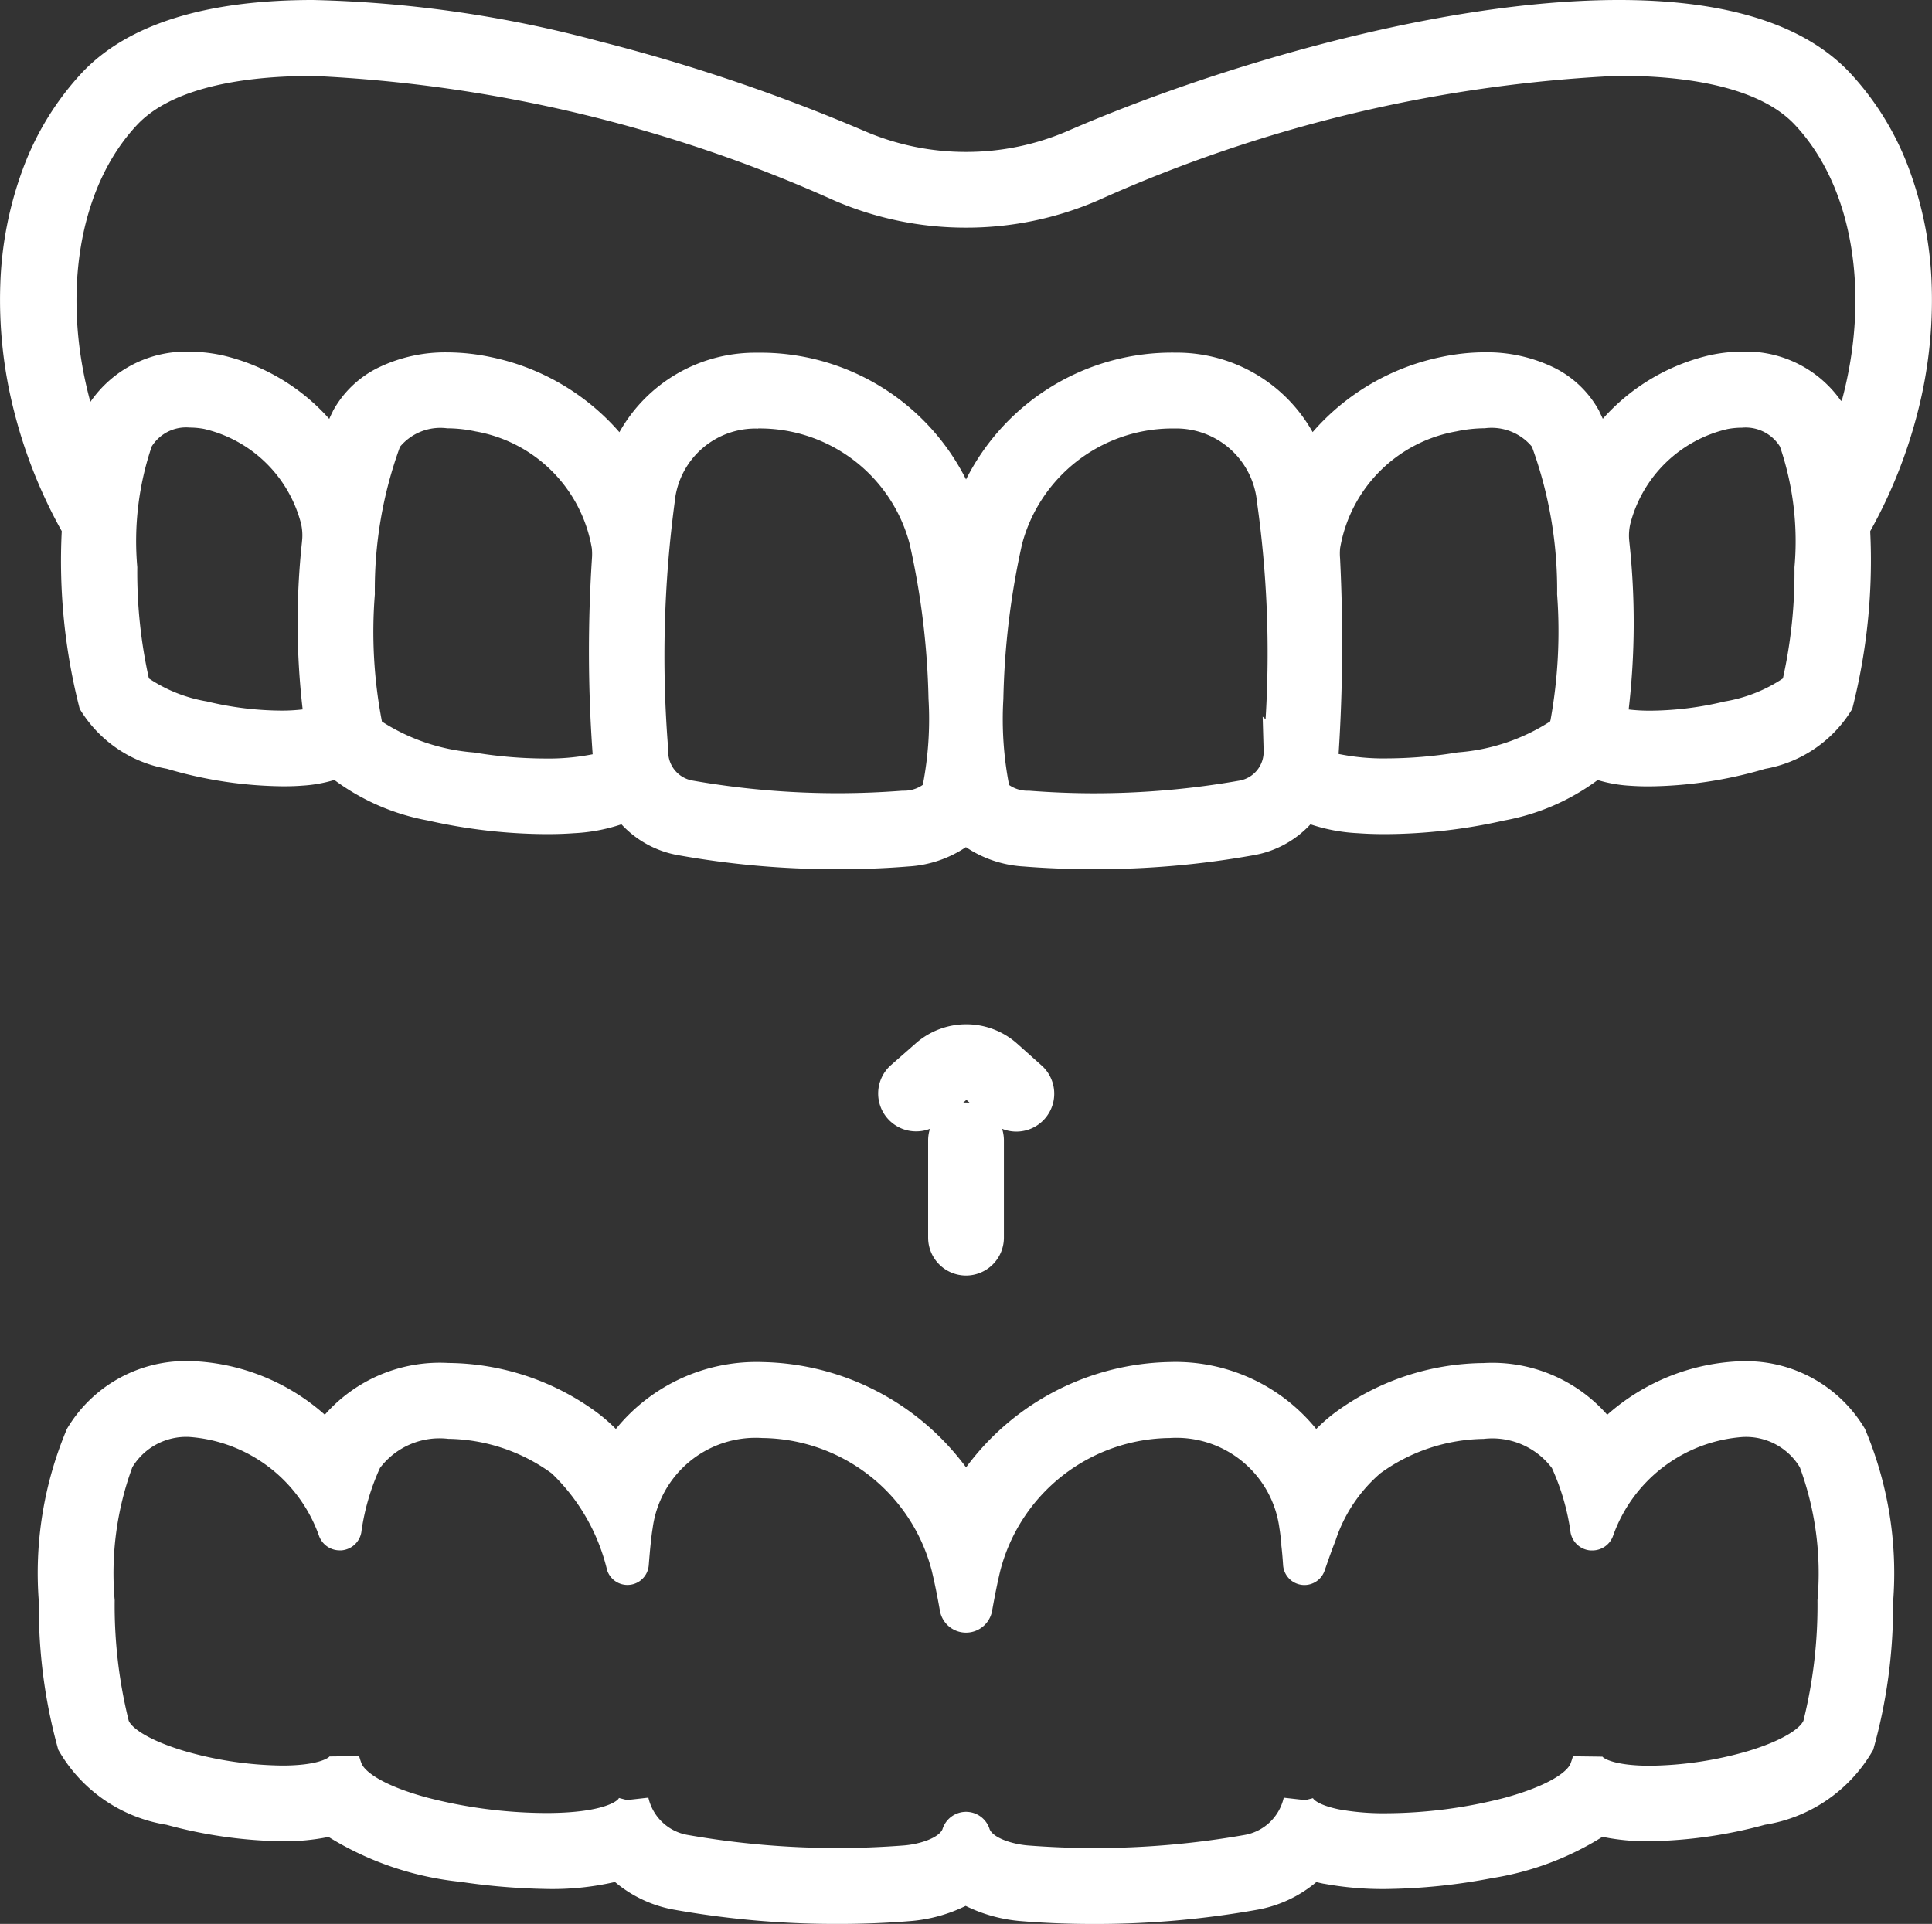
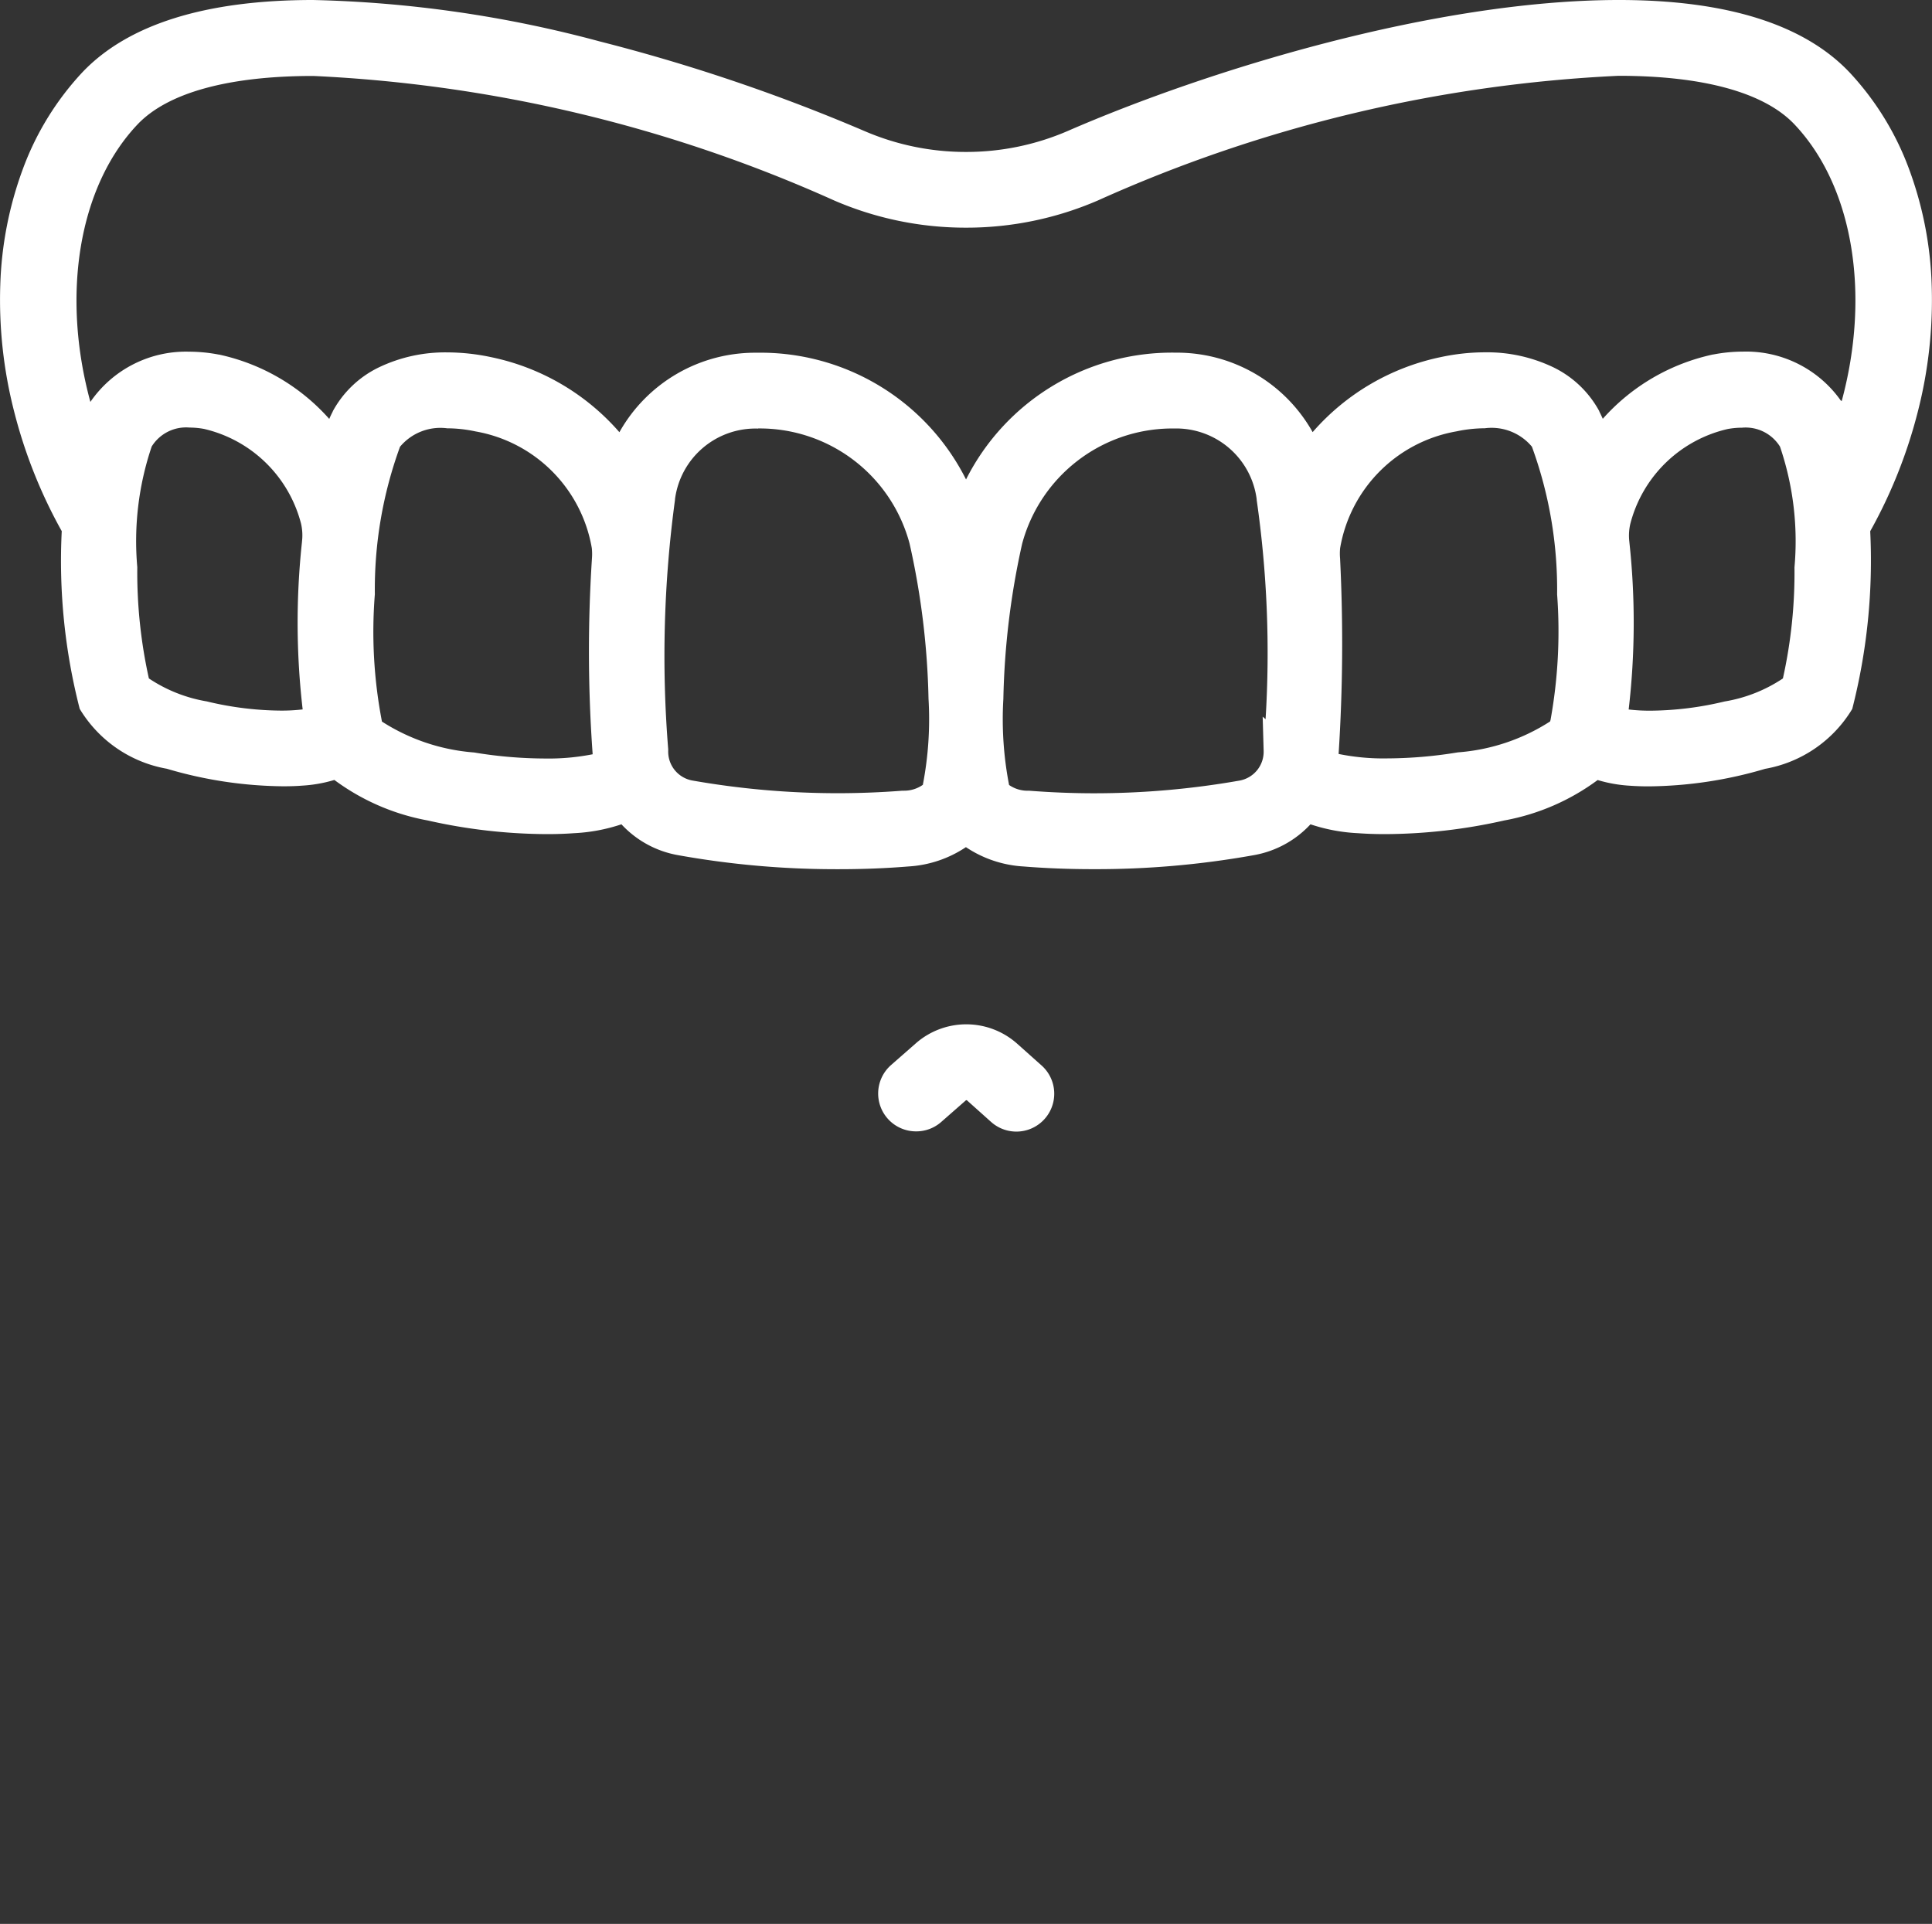
<svg xmlns="http://www.w3.org/2000/svg" width="50" height="49.798" viewBox="0 0 50 49.798">
  <rect x="0" y="0" width="50" height="49.798" fill="#333333" stroke="none" />
  <g id="Invisalign_50_per_week" data-name="Invisalign $50 per week" transform="translate(-0.247 -0.379)">
    <path id="Path_13" data-name="Path 13" d="M59.787,70.977a.588.588,0,0,1-.388-1.031l.642-.563a1.587,1.587,0,0,1,2.1.011l.623.556a.588.588,0,0,1-.784.876l-.621-.556a.409.409,0,0,0-.542,0l-.642.563A.585.585,0,0,1,59.787,70.977Z" transform="translate(-35.835 -41.706)" fill="#fff" />
    <path id="Path_13_-_Outline" data-name="Path 13 - Outline" d="M59.184,70.761h0a.98.98,0,0,1-.647-1.718l.642-.563a1.979,1.979,0,0,1,2.623.014l.63.562a.98.98,0,0,1-1.307,1.461l-.007-.006-.621-.556a.016.016,0,0,0-.011,0,.016.016,0,0,0-.011,0l-.642.563A.976.976,0,0,1,59.184,70.761Zm1.3-1.987a1.194,1.194,0,0,0-.787.3l-.642.563a.2.2,0,0,0,.129.344h0a.193.193,0,0,0,.128-.048l.643-.564a.8.8,0,0,1,1.062.005l.617.553A.2.2,0,0,0,61.9,69.9a.2.2,0,0,0-.009-.271l-.619-.552A1.194,1.194,0,0,0,60.48,68.774Z" transform="translate(-35.228 -41.098)" fill="#fff" />
-     <path id="Path_14" data-name="Path 14" d="M63.088,77.847a.588.588,0,0,1-.588-.588V74.743a.588.588,0,1,1,1.176,0v2.516A.588.588,0,0,1,63.088,77.847Z" transform="translate(-37.841 -44.845)" fill="#fff" />
-     <path id="Path_14_-_Outline" data-name="Path 14 - Outline" d="M62.48,77.632a.981.981,0,0,1-.98-.98V74.135a.98.98,0,1,1,1.961,0v2.516A.981.981,0,0,1,62.48,77.632Zm0-3.692a.2.2,0,0,0-.2.2v2.516a.2.2,0,1,0,.392,0V74.135A.2.2,0,0,0,62.48,73.939Z" transform="translate(-37.233 -44.238)" fill="#fff" />
    <path id="Path_15" data-name="Path 15" d="M48.438,3.132c-3.412-3.6-13.95-.93-19.79,1.6a7.046,7.046,0,0,1-5.586,0C17.222,2.2,6.684-.473,3.272,3.132c-2.537,2.681-2.7,7.492-.423,11.5a15.325,15.325,0,0,0,.431,4.549c.492,1.185,3.225,1.762,4.908,1.762.165,0,.32-.005.462-.016a3.228,3.228,0,0,0,.954-.2c.98,1.022,3.636,1.454,5.411,1.454.242,0,.467-.008.669-.024a4.172,4.172,0,0,0,1.379-.3,2.235,2.235,0,0,0,1.417.877,22.6,22.6,0,0,0,4.087.356c.608,0,1.206-.023,1.772-.07a2.617,2.617,0,0,0,1.516-.6,2.618,2.618,0,0,0,1.515.6c.566.047,1.164.069,1.772.069a22.6,22.6,0,0,0,4.087-.355,2.235,2.235,0,0,0,1.417-.878,4.172,4.172,0,0,0,1.38.3c.2.015.428.024.669.024,1.777,0,4.431-.431,5.412-1.454a3.228,3.228,0,0,0,.954.2c.142.011.3.016.462.016,1.682,0,4.415-.577,4.908-1.762a15.448,15.448,0,0,0,.431-4.549c2.279-4.012,2.113-8.823-.424-11.5ZM6.126,19.523c-1.2-.283-1.707-.654-1.763-.789-.342-.823-.611-5.207.078-6.389A1.629,1.629,0,0,1,6.217,11.7,3.789,3.789,0,0,1,9.035,14.45a1.749,1.749,0,0,1,.033.608,19,19,0,0,0,.062,4.6,6.45,6.45,0,0,1-3-.129Zm6.936,1.324c-1.821-.3-2.588-.8-2.674-1-.4-.919-.362-5.895.471-7.476.314-.593,1.271-.833,2.385-.6a4.069,4.069,0,0,1,3.316,3.359,1.841,1.841,0,0,1,0,.36,36.525,36.525,0,0,0,.021,5.009c.007.095.025.184.039.275a7.314,7.314,0,0,1-3.56.076Zm12,.7a1.229,1.229,0,0,1-.823.3,22.063,22.063,0,0,1-5.541-.269,1.156,1.156,0,0,1-.943-1.168,30.447,30.447,0,0,1,.181-6.549,2.49,2.49,0,0,1,2.537-2.174,4.4,4.4,0,0,1,4.3,3.278c.658,2.8.582,5.945.291,6.582Zm8.887-1.137a1.155,1.155,0,0,1-.943,1.168,22.028,22.028,0,0,1-5.542.269,1.229,1.229,0,0,1-.823-.3c-.291-.636-.367-3.778.287-6.579a4.406,4.406,0,0,1,4.2-3.28h.1a2.49,2.49,0,0,1,2.537,2.174,30.186,30.186,0,0,1,.187,6.552Zm7.367-.569c-.086.2-.853.71-2.674,1.005a7.322,7.322,0,0,1-3.559-.075,43.837,43.837,0,0,0,.059-5.288,1.853,1.853,0,0,1,0-.353,4.068,4.068,0,0,1,3.316-3.362c1.116-.235,2.074,0,2.385.6.834,1.584.867,6.56.471,7.478Zm6.027-1.106c-.056.135-.561.507-1.765.789a6.491,6.491,0,0,1-3,.132,18.994,18.994,0,0,0,.062-4.6,1.749,1.749,0,0,1,.033-.608,3.789,3.789,0,0,1,2.818-2.745,1.63,1.63,0,0,1,1.774.64C47.955,13.528,47.686,17.913,47.344,18.735Zm.935-6.983a2.719,2.719,0,0,0-3.01-1.2,4.915,4.915,0,0,0-3.061,2.085,4.563,4.563,0,0,0-.315-.817c-.569-1.081-2.01-1.553-3.671-1.2a5.616,5.616,0,0,0-3.485,2.311,3.627,3.627,0,0,0-3.468-2.418,5.568,5.568,0,0,0-5.415,3.947,5.554,5.554,0,0,0-5.414-3.945,3.627,3.627,0,0,0-3.468,2.418,5.616,5.616,0,0,0-3.485-2.311c-1.661-.353-3.1.118-3.671,1.2a4.563,4.563,0,0,0-.317.815A4.915,4.915,0,0,0,6.439,10.55a2.723,2.723,0,0,0-3.01,1.2,3.168,3.168,0,0,0-.293.729c-1.186-3.155-.849-6.6.991-8.54,2.542-2.688,11.566-1.12,18.467,1.873a8.225,8.225,0,0,0,6.522,0c6.9-2.993,15.925-4.56,18.467-1.873,1.841,1.945,2.177,5.385.991,8.54a3.161,3.161,0,0,0-.294-.729Z" transform="translate(-0.608 -0.608)" fill="#fff" />
    <path id="Path_15_-_Outline" data-name="Path 15 - Outline" d="M42.146.379h0c2.783,0,4.791.631,5.968,1.875a7.414,7.414,0,0,1,1.539,2.5,9.472,9.472,0,0,1,.586,3.013,11.623,11.623,0,0,1-.354,3.248,12.813,12.813,0,0,1-1.237,3.114,15.49,15.49,0,0,1-.465,4.6,3.3,3.3,0,0,1-2.255,1.55,10.9,10.9,0,0,1-3.015.454c-.174,0-.338-.006-.488-.017a3.616,3.616,0,0,1-.831-.147,5.8,5.8,0,0,1-2.414,1.046,14.206,14.206,0,0,1-3.094.354c-.245,0-.478-.008-.693-.024a4.55,4.55,0,0,1-1.231-.23,2.614,2.614,0,0,1-1.474.8,23.037,23.037,0,0,1-4.156.361c-.625,0-1.231-.024-1.8-.07a2.987,2.987,0,0,1-1.487-.5,2.986,2.986,0,0,1-1.487.5c-.571.047-1.176.071-1.8.071h-.092a23.059,23.059,0,0,1-4.063-.362,2.614,2.614,0,0,1-1.473-.8,4.551,4.551,0,0,1-1.231.23c-.215.016-.448.024-.693.024a14.2,14.2,0,0,1-3.093-.354A5.809,5.809,0,0,1,8.9,20.567a3.616,3.616,0,0,1-.832.147c-.15.012-.314.017-.488.017a10.9,10.9,0,0,1-3.015-.454,3.3,3.3,0,0,1-2.255-1.55,15.372,15.372,0,0,1-.465-4.6A12.811,12.811,0,0,1,.608,11.011,11.621,11.621,0,0,1,.254,7.763,9.472,9.472,0,0,1,.84,4.75a7.413,7.413,0,0,1,1.539-2.5C3.557,1.01,5.565.379,8.347.379a31.154,31.154,0,0,1,7.42,1.072A46.691,46.691,0,0,1,22.61,3.767a6.615,6.615,0,0,0,2.637.545,6.616,6.616,0,0,0,2.638-.545C31.488,2.2,37.385.38,42.146.379Zm.769,19.568c1.848,0,4.184-.65,4.545-1.521a15.332,15.332,0,0,0,.4-4.384l0-.111.055-.1c2.191-3.856,2.036-8.5-.368-11.041-1.023-1.081-2.84-1.63-5.4-1.63h0c-4.641,0-10.415,1.79-13.95,3.323a7.4,7.4,0,0,1-2.949.61A7.4,7.4,0,0,1,22.3,4.487c-3.535-1.533-9.31-3.323-13.951-3.323-2.559,0-4.375.548-5.4,1.63C.544,5.335.39,9.978,2.582,13.834l.055.1,0,.111a15.208,15.208,0,0,0,.4,4.383c.362.871,2.7,1.522,4.546,1.522.155,0,.3-.005.431-.015h.008a2.833,2.833,0,0,0,.839-.177l.242-.091.179.187c.831.866,3.262,1.333,5.129,1.333.227,0,.443-.008.64-.022h.012a3.77,3.77,0,0,0,1.249-.274l.283-.115.181.246a1.835,1.835,0,0,0,1.169.723h0a22.264,22.264,0,0,0,4.016.349c.605,0,1.19-.023,1.741-.068h.008A2.21,2.21,0,0,0,25,21.509l.251-.209.251.209a2.211,2.211,0,0,0,1.288.512h.008c.548.045,1.133.068,1.74.068h.094a22.273,22.273,0,0,0,3.924-.349,1.836,1.836,0,0,0,1.17-.725l.181-.246.283.115a3.771,3.771,0,0,0,1.25.274h.012c.2.015.412.022.64.022,1.867,0,4.3-.467,5.128-1.333l.179-.187.242.091a2.833,2.833,0,0,0,.839.177h.008C42.615,19.942,42.76,19.947,42.915,19.947ZM8.356,1.561a29.454,29.454,0,0,1,6.71.918,44.317,44.317,0,0,1,7.075,2.368,7.788,7.788,0,0,0,3.105.642,7.788,7.788,0,0,0,3.106-.642,44.307,44.307,0,0,1,7.075-2.367,29.466,29.466,0,0,1,6.711-.918c2.456,0,4.179.506,5.122,1.5A6.9,6.9,0,0,1,49,7.106a10.694,10.694,0,0,1-.663,4.905l-.432,1.15-.314-1.188a2.772,2.772,0,0,0-.244-.615l-.01-.016a2.193,2.193,0,0,0-1.983-1.075,3.312,3.312,0,0,0-.61.059,4.5,4.5,0,0,0-2.812,1.918l-.474.713-.23-.825a4.181,4.181,0,0,0-.286-.743,2.416,2.416,0,0,0-2.263-1.1,4.716,4.716,0,0,0-.978.107h0a5.2,5.2,0,0,0-3.241,2.15l-.436.633-.256-.725A3.24,3.24,0,0,0,30.711,10.3h-.137a5.147,5.147,0,0,0-4.951,3.67L25.246,15.2l-.374-1.237a5.131,5.131,0,0,0-4.94-3.668h-.1a3.24,3.24,0,0,0-3.093,2.156l-.256.725-.436-.633A5.2,5.2,0,0,0,12.8,10.4h0a4.726,4.726,0,0,0-.979-.107,2.414,2.414,0,0,0-2.263,1.1,4.181,4.181,0,0,0-.288.742l-.232.822-.472-.711a4.5,4.5,0,0,0-2.812-1.918,3.285,3.285,0,0,0-.608-.059,2.195,2.195,0,0,0-1.983,1.072,2.779,2.779,0,0,0-.255.635l-.314,1.188-.432-1.15A10.691,10.691,0,0,1,1.5,7.106,6.905,6.905,0,0,1,3.234,3.064C4.177,2.067,5.9,1.561,8.356,1.561ZM25.247,6.272a8.568,8.568,0,0,1-3.416-.706A37.036,37.036,0,0,0,8.356,2.345c-2.2,0-3.775.435-4.553,1.258-1.522,1.61-1.973,4.405-1.217,7.179a3,3,0,0,1,2.559-1.3,4.073,4.073,0,0,1,.759.074l.009,0a5.312,5.312,0,0,1,2.855,1.666q.043-.1.09-.189l0-.006a2.679,2.679,0,0,1,1.2-1.142A3.972,3.972,0,0,1,11.82,9.5a5.51,5.51,0,0,1,1.14.124,6.012,6.012,0,0,1,3.317,1.942,4.027,4.027,0,0,1,3.555-2.057,5.952,5.952,0,0,1,5.416,3.28,5.966,5.966,0,0,1,5.415-3.282h.048a4.027,4.027,0,0,1,3.507,2.057,6.012,6.012,0,0,1,3.316-1.942,5.5,5.5,0,0,1,1.14-.124,3.972,3.972,0,0,1,1.763.383,2.681,2.681,0,0,1,1.2,1.142l0,.007q.047.093.09.189a5.312,5.312,0,0,1,2.854-1.665l.009,0a4.069,4.069,0,0,1,.761-.074h0a3,3,0,0,1,2.537,1.269H47.9l.009.016c.751-2.77.3-5.559-1.221-7.166-.778-.823-2.352-1.258-4.553-1.258A37.039,37.039,0,0,0,28.664,5.566,8.569,8.569,0,0,1,25.247,6.272ZM5.153,10.661a2.883,2.883,0,0,1,.529.051l.015,0a4.181,4.181,0,0,1,3.11,3.029l0,.009a2.134,2.134,0,0,1,.04.741,18.62,18.62,0,0,0,.061,4.5l.042.31-.292.11a3.539,3.539,0,0,1-1.138.143A9.227,9.227,0,0,1,5.43,19.3l-.071-.018c-1.065-.259-1.815-.642-1.965-1a12.41,12.41,0,0,1-.377-3.2A8.611,8.611,0,0,1,3.5,11.54,1.825,1.825,0,0,1,5.153,10.661Zm.375.82a2.085,2.085,0,0,0-.375-.035,1.046,1.046,0,0,0-.98.49A7.646,7.646,0,0,0,3.8,15.059a12.675,12.675,0,0,0,.3,2.88,3.846,3.846,0,0,0,1.5.595l.07.017a8.387,8.387,0,0,0,1.843.221,4.6,4.6,0,0,0,.567-.031,19.407,19.407,0,0,1-.018-4.333V14.4a1.352,1.352,0,0,0-.024-.467A3.385,3.385,0,0,0,5.528,11.481Zm39.808-.817a1.825,1.825,0,0,1,1.657.878,8.568,8.568,0,0,1,.483,3.533,12.355,12.355,0,0,1-.377,3.2c-.153.37-.934.761-2.037,1.02a9.234,9.234,0,0,1-2.1.259,3.585,3.585,0,0,1-1.134-.141l-.3-.109L41.579,19a18.621,18.621,0,0,0,.061-4.5,2.134,2.134,0,0,1,.04-.741l0-.009a4.181,4.181,0,0,1,3.11-3.029l.015,0A2.892,2.892,0,0,1,45.336,10.663Zm1.052,7.277a12.613,12.613,0,0,0,.3-2.879,7.6,7.6,0,0,0-.375-3.123,1.046,1.046,0,0,0-.98-.49,2.094,2.094,0,0,0-.376.035,3.385,3.385,0,0,0-2.518,2.455,1.352,1.352,0,0,0-.024.467v.005a19.409,19.409,0,0,1-.018,4.332,4.632,4.632,0,0,0,.565.031,8.44,8.44,0,0,0,1.916-.238A3.85,3.85,0,0,0,46.388,17.94Zm-7.714-7.262a2.038,2.038,0,0,1,1.913.9,12.279,12.279,0,0,1,.742,4.155,11.966,11.966,0,0,1-.257,3.661l-.211.489-.136-.117a3.169,3.169,0,0,1-.544.3,8.857,8.857,0,0,1-2.083.566,12.222,12.222,0,0,1-1.95.166,4.556,4.556,0,0,1-1.859-.283l-.222-.121.018-.252a43.61,43.61,0,0,0,.059-5.234,2.25,2.25,0,0,1,.005-.42v-.005a4.038,4.038,0,0,1,1.3-2.508,5,5,0,0,1,2.325-1.191A4.382,4.382,0,0,1,38.674,10.678Zm1.7,8.339a12.888,12.888,0,0,0,.171-3.255,10.778,10.778,0,0,0-.652-3.822,1.358,1.358,0,0,0-1.219-.477,3.6,3.6,0,0,0-.738.081,3.7,3.7,0,0,0-3.007,3.022,1.466,1.466,0,0,0,0,.276v.014a44.411,44.411,0,0,1-.039,5.037,5.785,5.785,0,0,0,1.261.115,11.437,11.437,0,0,0,1.824-.156,5.109,5.109,0,0,0,2.388-.8ZM11.818,10.68a4.354,4.354,0,0,1,.9.1,5,5,0,0,1,2.324,1.19,4.038,4.038,0,0,1,1.3,2.506v0a2.238,2.238,0,0,1,0,.432,36.26,36.26,0,0,0,.021,4.951c0,.055.014.114.025.176l.011.065.044.274-.244.133a4.542,4.542,0,0,1-1.858.284,12.258,12.258,0,0,1-1.952-.166l-.085-.015a8.718,8.718,0,0,1-2-.552,1.653,1.653,0,0,1-.889-.671,11.982,11.982,0,0,1-.257-3.66A12.27,12.27,0,0,1,9.9,11.576,2.042,2.042,0,0,1,11.818,10.68Zm3.745,3.886a3.7,3.7,0,0,0-3.007-3.02,3.57,3.57,0,0,0-.737-.081,1.361,1.361,0,0,0-1.22.478,10.771,10.771,0,0,0-.651,3.819,12.242,12.242,0,0,0,.184,3.294,5.135,5.135,0,0,0,2.387.8l.084.014a11.39,11.39,0,0,0,1.743.142,5.87,5.87,0,0,0,1.239-.11,37.05,37.05,0,0,1-.02-5.043v-.009A1.452,1.452,0,0,0,15.563,14.566Zm15.126-3.881a2.887,2.887,0,0,1,2.857,2.509,30.631,30.631,0,0,1,.19,6.64v.018a1.545,1.545,0,0,1-.014.194l-.042.562-.1-.089a1.547,1.547,0,0,1-1.1.837h0a22.483,22.483,0,0,1-3.9.341c-.574,0-1.154-.022-1.726-.067a1.621,1.621,0,0,1-1.067-.4l-.064-.056-.035-.077a8.87,8.87,0,0,1-.246-2.649,20.957,20.957,0,0,1,.508-4.182l0-.011a4.8,4.8,0,0,1,4.569-3.572h.178ZM33,18.994a27.816,27.816,0,0,0-.23-5.674l0-.018a2.1,2.1,0,0,0-2.138-1.832h-.112A4.028,4.028,0,0,0,26.7,14.453a20.157,20.157,0,0,0-.486,4.015,8.933,8.933,0,0,0,.148,2.229.836.836,0,0,0,.477.149h.048c.557.043,1.123.066,1.682.066a21.7,21.7,0,0,0,3.759-.329.759.759,0,0,0,.622-.771l-.025-.884ZM19.8,10.687h.114a4.8,4.8,0,0,1,4.636,3.571l0,.01a20.887,20.887,0,0,1,.512,4.184,8.853,8.853,0,0,1-.246,2.65l-.14.307-.14-.04a1.621,1.621,0,0,1-.885.263h0c-.571.044-1.151.066-1.724.066a22.517,22.517,0,0,1-3.9-.341h0a1.548,1.548,0,0,1-1.264-1.543,30.807,30.807,0,0,1,.185-6.618A2.888,2.888,0,0,1,19.8,10.687Zm.065.785h-.007A2.1,2.1,0,0,0,17.716,13.3l0,.017a30.014,30.014,0,0,0-.176,6.453v.04a.76.76,0,0,0,.622.771,21.729,21.729,0,0,0,3.76.329c.558,0,1.124-.022,1.68-.065h.048a.837.837,0,0,0,.48-.152,8.959,8.959,0,0,0,.147-2.226,20.086,20.086,0,0,0-.49-4.017,4.014,4.014,0,0,0-3.918-2.981Z" transform="translate(0 0)" fill="#fff" />
-     <path id="Path_16" data-name="Path 16" d="M50.333,92.78A3.181,3.181,0,0,0,47.5,91.222a5.105,5.105,0,0,0-3.564,1.6A3.393,3.393,0,0,0,40.8,91.27a6.191,6.191,0,0,0-3.614,1.2,4.025,4.025,0,0,0-.754.737,4.3,4.3,0,0,0-3.756-1.965A6.317,6.317,0,0,0,27.4,94.283a6.318,6.318,0,0,0-5.273-3.036,4.294,4.294,0,0,0-3.755,1.964,4.055,4.055,0,0,0-.756-.739A6.193,6.193,0,0,0,14,91.268a3.4,3.4,0,0,0-3.137,1.556A5.1,5.1,0,0,0,7.3,91.22,3.182,3.182,0,0,0,4.47,92.78c-1.1,1.874-.63,6.891-.189,7.954.725,1.737,4.243,2.128,5.419,2.128a5.309,5.309,0,0,0,1.3-.141c1.716,1.357,5.482,1.376,5.527,1.376a6.8,6.8,0,0,0,1.905-.218,2.878,2.878,0,0,0,1.481.759A23.286,23.286,0,0,0,24.1,105c.638,0,1.255-.025,1.834-.073a3.6,3.6,0,0,0,1.467-.445,3.6,3.6,0,0,0,1.467.445c.581.048,1.2.073,1.836.073a23.272,23.272,0,0,0,4.18-.364,2.885,2.885,0,0,0,1.49-.763q.178.053.376.094a7.945,7.945,0,0,0,1.52.13c1.2,0,4.088-.271,5.522-1.381a5.284,5.284,0,0,0,1.312.144c1.176,0,4.694-.392,5.418-2.126C50.964,99.671,51.435,94.655,50.333,92.78Zm-.9,7.505c-.514,1.231-5.682,1.961-5.945.867a2.364,2.364,0,0,1-.082.251c-.49,1.129-4.521,1.792-6.423,1.416-.537-.11-.906-.3-.976-.58v-.02a1.658,1.658,0,0,1-1.345,1.267,22.681,22.681,0,0,1-5.7.274c-.42-.035-1.11-.2-1.31-.643-.137-.3-.373-.3-.51,0-.2.439-.89.608-1.31.643a22.681,22.681,0,0,1-5.7-.274,1.658,1.658,0,0,1-1.345-1.267v.02c-.333,1.29-6.772.612-7.4-.835a2.363,2.363,0,0,1-.082-.251c-.263,1.094-5.431.365-5.945-.867-.373-.9-.714-5.494.118-6.909,1.122-1.918,4.549-.859,5.541,1.839a.176.176,0,0,0,.341-.027,6.371,6.371,0,0,1,.518-1.769c.678-1.29,3.278-1.3,5.031,0a5.429,5.429,0,0,1,1.572,2.7.161.161,0,0,0,.314-.039c.027-.384.063-.757.1-.988.729-4.215,7.019-3.106,7.992,1.071.082.345.153.7.216,1.059a.294.294,0,0,0,.58,0c.063-.357.133-.714.216-1.059.972-4.176,7.262-5.286,7.992-1.071.02.11.035.255.055.416v.043c.02.165.035.345.047.529a.161.161,0,0,0,.314.039c.09-.259.18-.522.282-.776a4.283,4.283,0,0,1,1.29-1.921c1.753-1.3,4.353-1.29,5.031,0a6.37,6.37,0,0,1,.518,1.769.176.176,0,0,0,.341.027c.992-2.7,4.419-3.757,5.541-1.839.831,1.414.49,6.01.118,6.908Z" transform="translate(-2.155 -55.218)" fill="#fff" />
-     <path id="Path_16_-_Outline" data-name="Path 16 - Outline" d="M6.6,90.218l.108,0A5.5,5.5,0,0,1,10.2,91.607a3.962,3.962,0,0,1,3.2-1.339h0a6.585,6.585,0,0,1,3.843,1.281l0,0a4.449,4.449,0,0,1,.49.427,4.685,4.685,0,0,1,3.8-1.731,6.71,6.71,0,0,1,5.263,2.725,6.708,6.708,0,0,1,5.262-2.726,4.687,4.687,0,0,1,3.8,1.732,4.418,4.418,0,0,1,.489-.426l0,0a6.583,6.583,0,0,1,3.842-1.28h0a3.96,3.96,0,0,1,3.2,1.338,5.5,5.5,0,0,1,3.488-1.386l.109,0a3.574,3.574,0,0,1,3.073,1.751,9.575,9.575,0,0,1,.728,4.49,13.655,13.655,0,0,1-.514,3.816,3.929,3.929,0,0,1-2.8,1.94,12.022,12.022,0,0,1-2.982.427,5.684,5.684,0,0,1-1.226-.114,7.611,7.611,0,0,1-2.862,1.07,15.372,15.372,0,0,1-2.747.281,8.355,8.355,0,0,1-1.593-.136l-.008,0q-.1-.02-.194-.044a3.266,3.266,0,0,1-1.524.715,23.751,23.751,0,0,1-4.251.37c-.645,0-1.273-.025-1.867-.074a3.959,3.959,0,0,1-1.434-.394,3.957,3.957,0,0,1-1.436.393c-.591.049-1.219.074-1.865.074h-.078a23.743,23.743,0,0,1-4.177-.371,3.26,3.26,0,0,1-1.52-.715,7.2,7.2,0,0,1-1.8.18,16.724,16.724,0,0,1-2.189-.183,8.051,8.051,0,0,1-3.423-1.163,5.71,5.71,0,0,1-1.213.112,12.021,12.021,0,0,1-2.982-.427,3.929,3.929,0,0,1-2.8-1.942A13.643,13.643,0,0,1,2.8,96.462a9.581,9.581,0,0,1,.726-4.488A3.574,3.574,0,0,1,6.6,90.218Zm3.742,2.658-.369-.392A4.679,4.679,0,0,0,6.684,91H6.6a2.8,2.8,0,0,0-2.4,1.369,8.725,8.725,0,0,0-.618,4.073,13.424,13.424,0,0,0,.454,3.531,3.444,3.444,0,0,0,2.285,1.488,11.35,11.35,0,0,0,2.772.4H9.1a4.922,4.922,0,0,0,1.205-.13l.184-.043.149.118c1.606,1.27,5.247,1.291,5.284,1.291h.011a6.419,6.419,0,0,0,1.8-.205l.213-.055.158.153a2.478,2.478,0,0,0,1.279.655,22.956,22.956,0,0,0,4.115.359c.626,0,1.232-.024,1.8-.072a3.184,3.184,0,0,0,1.308-.4l.191-.107.191.107a3.185,3.185,0,0,0,1.307.4c.573.048,1.18.072,1.8.072h.079a22.943,22.943,0,0,0,4.031-.358,2.484,2.484,0,0,0,1.287-.66l.165-.159.219.065c.106.032.22.06.339.085a7.575,7.575,0,0,0,1.441.123h0c1.449,0,4.051-.346,5.282-1.3l.148-.115.183.044a4.9,4.9,0,0,0,1.214.133H44.5a11.35,11.35,0,0,0,2.772-.4,3.445,3.445,0,0,0,2.284-1.487,13.439,13.439,0,0,0,.454-3.532,8.718,8.718,0,0,0-.62-4.075A2.8,2.8,0,0,0,46.989,91H46.9a4.682,4.682,0,0,0-3.29,1.48l-.369.392-.26-.472a3.021,3.021,0,0,0-2.792-1.352,5.765,5.765,0,0,0-3.382,1.127,3.634,3.634,0,0,0-.68.664l-.34.433-.3-.462a3.888,3.888,0,0,0-3.28-1.788l-.133,0h-.005a5.9,5.9,0,0,0-4.945,2.849l-.335.552-.335-.552a5.9,5.9,0,0,0-4.946-2.848h-.006l-.133,0A3.886,3.886,0,0,0,18.1,92.816l-.3.462-.34-.432a3.665,3.665,0,0,0-.682-.667,5.767,5.767,0,0,0-3.382-1.127A3.025,3.025,0,0,0,10.6,92.405ZM46.892,91.4a2.386,2.386,0,0,1,2.158,1.171,8.953,8.953,0,0,1,.564,3.853,13.493,13.493,0,0,1-.393,3.325v.007l-.03.073c-.207.5-.855.91-1.926,1.229a10.254,10.254,0,0,1-2.769.414,4.239,4.239,0,0,1-1.208-.144,1.737,1.737,0,0,1-.286-.114,3.935,3.935,0,0,1-2.055,1.063,13.289,13.289,0,0,1-3.284.432,7.136,7.136,0,0,1-1.361-.113h0a2.658,2.658,0,0,1-.774-.268,2.042,2.042,0,0,1-1.4.937,23.14,23.14,0,0,1-4,.349c-.6,0-1.2-.024-1.8-.07h0a2.207,2.207,0,0,1-1.532-.695,2.207,2.207,0,0,1-1.532.695h0c-.6.046-1.2.07-1.8.07a23.14,23.14,0,0,1-4-.349,2.042,2.042,0,0,1-1.4-.936,2.241,2.241,0,0,1-.506.2,6.4,6.4,0,0,1-1.637.178,13.284,13.284,0,0,1-3.282-.431,3.928,3.928,0,0,1-2.052-1.062,1.739,1.739,0,0,1-.286.114,4.238,4.238,0,0,1-1.208.144,10.254,10.254,0,0,1-2.769-.414c-1.071-.32-1.719-.733-1.926-1.229a12.566,12.566,0,0,1-.423-3.4,8.96,8.96,0,0,1,.564-3.855A2.386,2.386,0,0,1,6.7,91.4a4.146,4.146,0,0,1,2.373.824A4.825,4.825,0,0,1,10.5,93.843a6.759,6.759,0,0,1,.418-1.2l.009-.019a2.054,2.054,0,0,1,1.017-.9,3.628,3.628,0,0,1,1.449-.277A5.39,5.39,0,0,1,16.542,92.5a4.459,4.459,0,0,1,1.363,1.948l0-.028a3.522,3.522,0,0,1,1.307-2.268,3.77,3.77,0,0,1,2.3-.722h0a5.4,5.4,0,0,1,3.151,1.06,5.291,5.291,0,0,1,1.24,1.267,4.992,4.992,0,0,1,.757,1.711c.043.179.084.367.124.568.04-.2.081-.389.124-.568a4.991,4.991,0,0,1,.757-1.711,5.292,5.292,0,0,1,1.24-1.267,5.4,5.4,0,0,1,3.151-1.06,3.769,3.769,0,0,1,2.3.722,3.521,3.521,0,0,1,1.307,2.266l0,.016a4.674,4.674,0,0,1,1.345-1.917l.021-.016a5.39,5.39,0,0,1,3.146-1.049,3.627,3.627,0,0,1,1.449.277,2.054,2.054,0,0,1,1.017.9l.009.019a6.759,6.759,0,0,1,.418,1.2,4.825,4.825,0,0,1,1.433-1.621A4.147,4.147,0,0,1,46.892,91.4Zm1.569,8.141.006-.014a12.392,12.392,0,0,0,.363-3.118,7.949,7.949,0,0,0-.456-3.441,1.627,1.627,0,0,0-1.481-.784,3.854,3.854,0,0,0-3.352,2.555A.567.567,0,0,1,43,95.12l-.046,0a.567.567,0,0,1-.516-.477v-.007a5.975,5.975,0,0,0-.481-1.649,1.932,1.932,0,0,0-1.767-.754,4.656,4.656,0,0,0-2.668.887,3.89,3.89,0,0,0-1.162,1.737l-.008.023c-.09.225-.173.463-.253.693l-.022.063A.553.553,0,0,1,35,95.493c-.012-.183-.027-.354-.045-.506l0-.023v-.043l-.009-.072c-.014-.114-.026-.222-.04-.3v0a2.69,2.69,0,0,0-2.839-2.339,4.582,4.582,0,0,0-4.385,3.431v0c-.074.308-.142.647-.211,1.034a.686.686,0,0,1-1.353,0c-.068-.388-.137-.726-.211-1.034v0a4.582,4.582,0,0,0-4.384-3.431h0a2.69,2.69,0,0,0-2.839,2.339c-.033.193-.067.53-.1.948a.553.553,0,0,1-1.077.136,5.122,5.122,0,0,0-1.434-2.507,4.654,4.654,0,0,0-2.678-.895,1.932,1.932,0,0,0-1.767.754,5.975,5.975,0,0,0-.481,1.649v.007a.567.567,0,0,1-.516.477l-.046,0a.567.567,0,0,1-.537-.382A3.854,3.854,0,0,0,6.7,92.183a1.627,1.627,0,0,0-1.481.783,7.955,7.955,0,0,0-.457,3.443,12.393,12.393,0,0,0,.363,3.118c.078.186.5.5,1.426.779a9.424,9.424,0,0,0,2.544.381c.91,0,1.2-.19,1.233-.241l0,.006.76-.01a1.976,1.976,0,0,0,.066.2c.105.23.6.578,1.694.874a12.452,12.452,0,0,0,3.077.4c1.468,0,1.867-.313,1.887-.39l.208.054.554-.062a1.261,1.261,0,0,0,1.027.967h0a22.353,22.353,0,0,0,3.864.337c.576,0,1.16-.023,1.735-.068.4-.034.882-.191.984-.415a.639.639,0,0,1,1.223,0c.1.226.584.382.985.416.575.045,1.158.068,1.734.068a22.35,22.35,0,0,0,3.864-.337h0a1.261,1.261,0,0,0,1.027-.967l.558.063.2-.051c.009.034.148.183.674.291a6.461,6.461,0,0,0,1.207.1,12.459,12.459,0,0,0,3.079-.4c1.092-.3,1.592-.645,1.7-.875a1.979,1.979,0,0,0,.066-.2l.76.01,0-.005c.029.051.323.24,1.233.24a9.424,9.424,0,0,0,2.544-.381C47.947,100.035,48.369,99.728,48.461,99.539Z" transform="translate(-1.547 -54.61)" fill="#fff" />
  </g>
</svg>